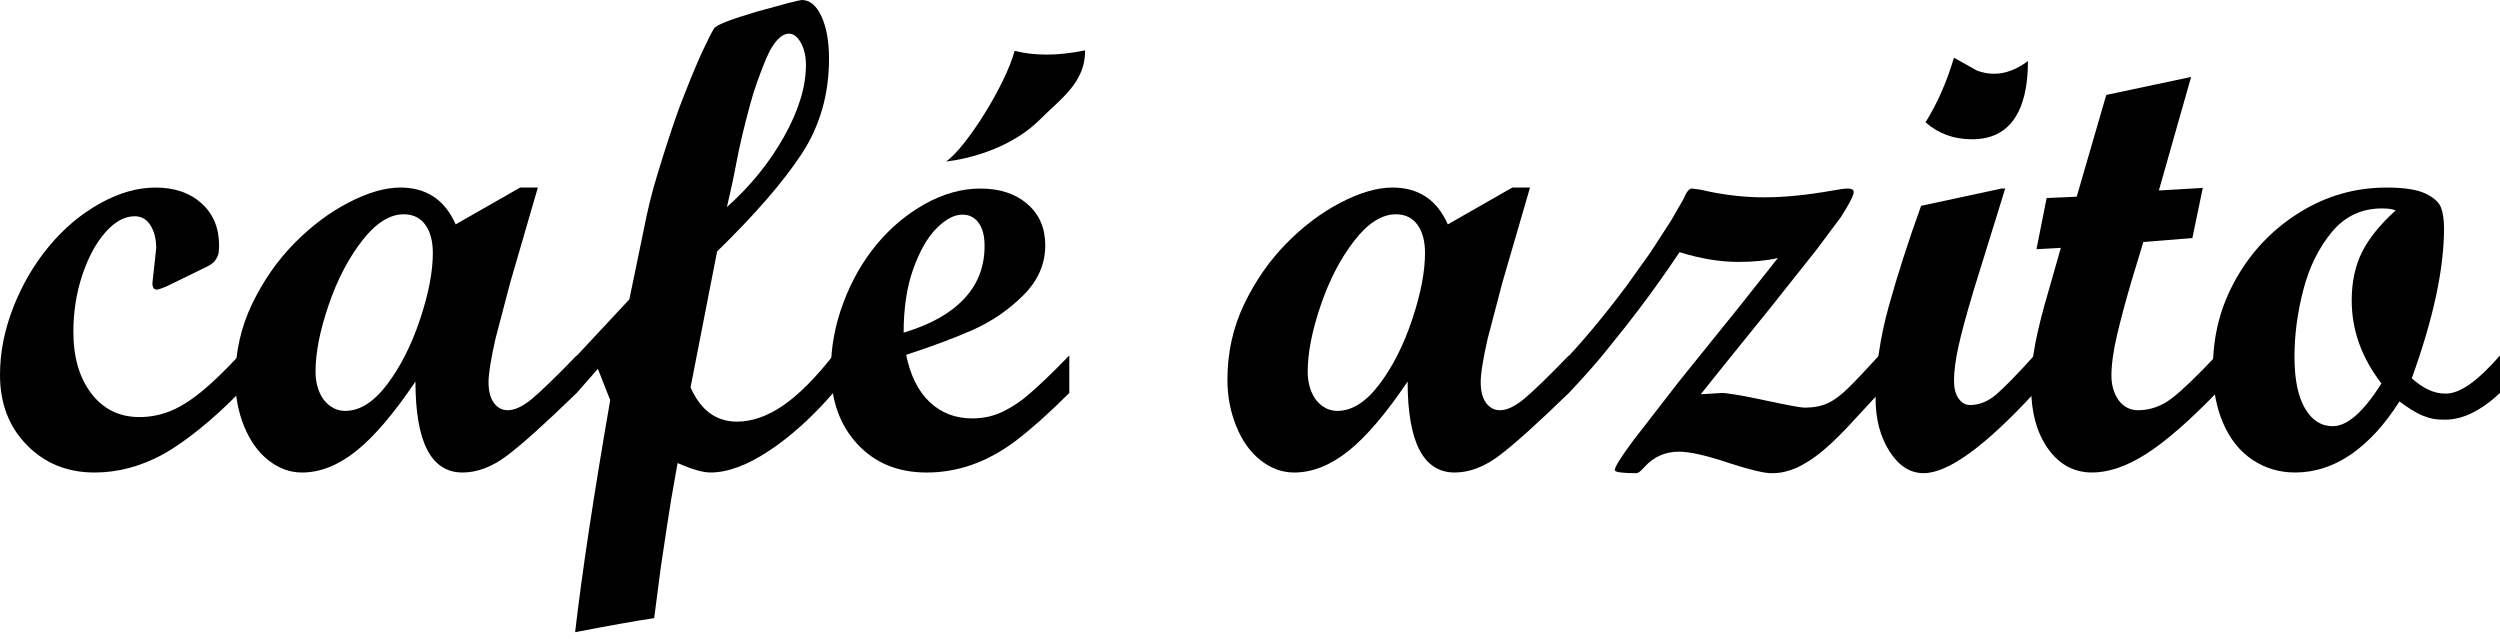
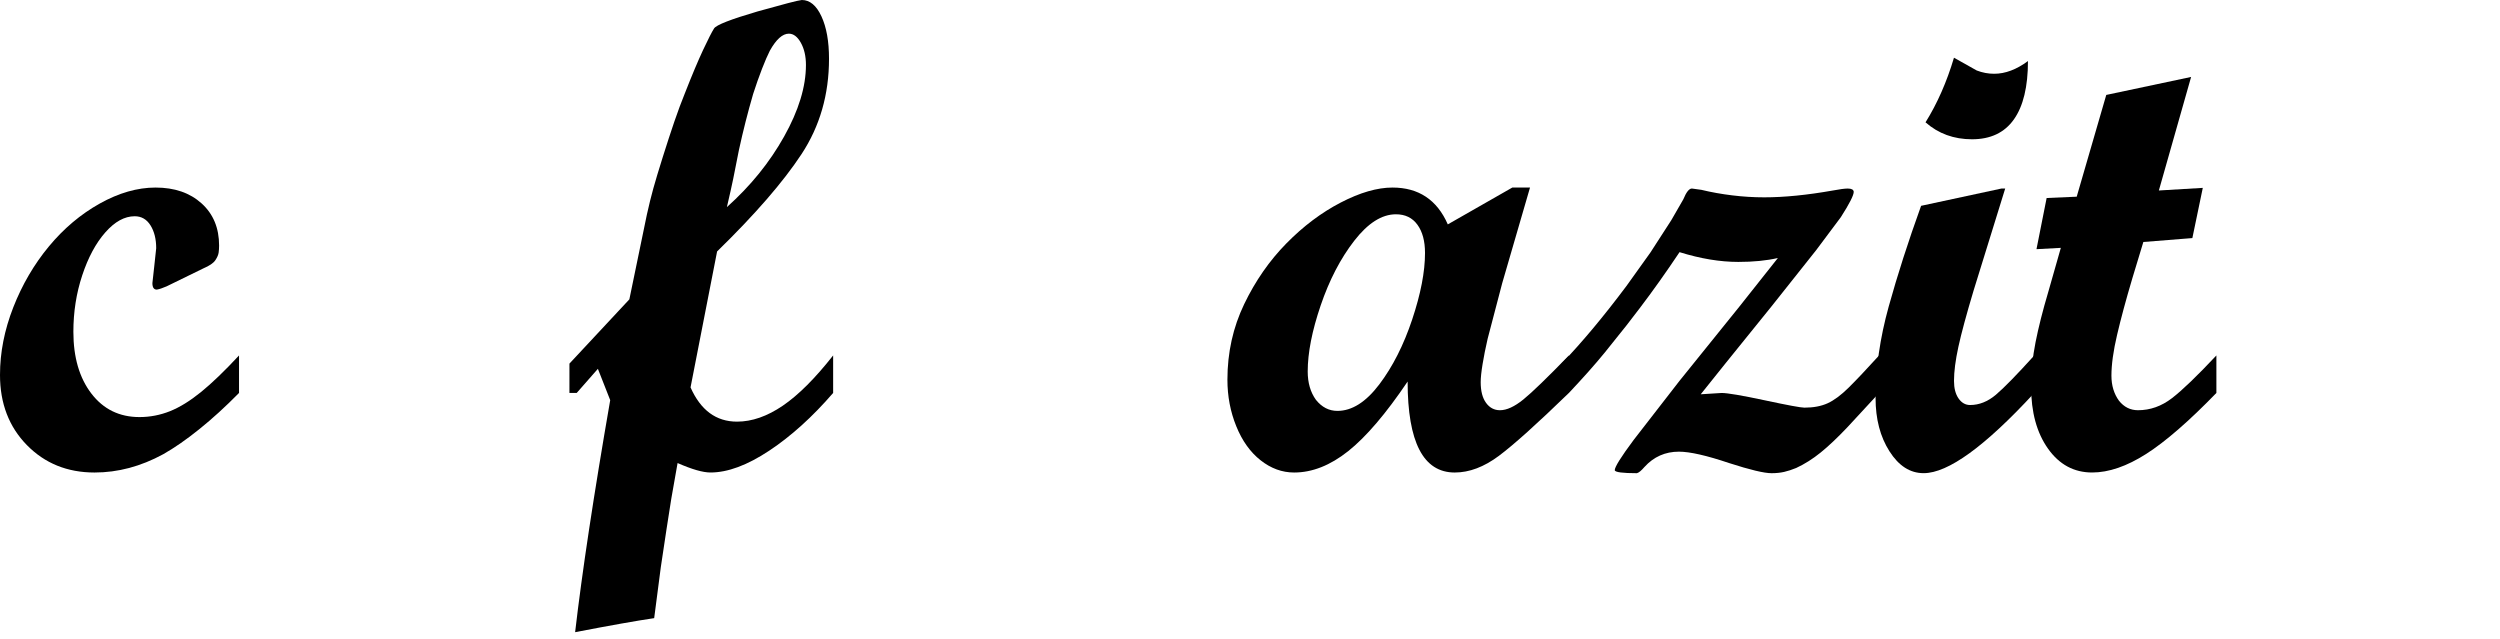
<svg xmlns="http://www.w3.org/2000/svg" width="180" height="46" viewBox="0 0 180 46" fill="none">
  <path d="M17.21 25.593V28.293C16.238 29.279 15.287 30.148 14.353 30.898C13.42 31.65 12.551 32.253 11.747 32.706C10.137 33.583 8.491 34.021 6.807 34.021C4.849 34.021 3.225 33.362 1.936 32.047C0.645 30.73 0 29.046 0 26.994C0 25.38 0.319 23.759 0.956 22.129C1.594 20.5 2.448 19.038 3.517 17.746C4.587 16.454 5.809 15.424 7.182 14.656C8.556 13.888 9.895 13.504 11.2 13.504C12.566 13.504 13.671 13.883 14.512 14.643C15.355 15.402 15.775 16.415 15.775 17.683C15.775 17.855 15.764 18.023 15.742 18.187C15.719 18.351 15.639 18.536 15.502 18.739C15.366 18.943 15.077 19.139 14.638 19.326L11.996 20.617C11.708 20.743 11.473 20.821 11.291 20.852C11.079 20.852 10.973 20.696 10.973 20.383L11.11 19.139L11.246 17.871C11.246 17.213 11.11 16.666 10.837 16.228C10.563 15.79 10.184 15.57 9.699 15.57C8.969 15.57 8.264 15.959 7.581 16.734C6.898 17.51 6.345 18.54 5.92 19.826C5.494 21.111 5.283 22.467 5.283 23.893C5.283 25.727 5.715 27.208 6.58 28.337C7.445 29.465 8.598 30.029 10.041 30.029C10.8 30.029 11.531 29.888 12.237 29.607C12.942 29.325 13.689 28.863 14.479 28.222C15.267 27.581 16.178 26.705 17.21 25.593Z" fill="black" />
-   <path d="M41.523 25.593V28.293C39.231 30.516 37.551 32.025 36.481 32.824C35.411 33.622 34.352 34.021 33.305 34.021C31.044 34.021 29.913 31.838 29.913 27.471C28.35 29.788 26.923 31.458 25.634 32.483C24.344 33.508 23.047 34.021 21.741 34.021C20.877 34.021 20.071 33.727 19.328 33.141C18.585 32.556 18.001 31.739 17.576 30.691C17.15 29.643 16.939 28.526 16.939 27.338C16.939 25.384 17.341 23.571 18.145 21.898C18.949 20.225 19.962 18.768 21.184 17.525C22.406 16.283 23.711 15.301 25.1 14.582C26.488 13.863 27.729 13.504 28.823 13.504C30.704 13.504 32.032 14.388 32.806 16.156L37.45 13.504H38.725L36.723 20.392L35.675 24.388C35.523 25.047 35.402 25.654 35.311 26.21C35.22 26.766 35.174 27.202 35.174 27.515C35.174 28.157 35.302 28.655 35.561 29.008C35.819 29.361 36.153 29.536 36.563 29.536C37.048 29.536 37.61 29.278 38.247 28.762C38.882 28.245 39.974 27.19 41.523 25.593ZM29.07 15.429C28.053 15.429 27.052 16.066 26.065 17.339C25.078 18.613 24.274 20.163 23.652 21.991C23.029 23.819 22.719 25.405 22.719 26.748C22.719 27.561 22.916 28.241 23.311 28.788C23.735 29.319 24.251 29.584 24.859 29.584C25.906 29.584 26.911 28.948 27.875 27.675C28.838 26.401 29.627 24.843 30.242 22.999C30.857 21.155 31.164 19.562 31.164 18.218C31.164 17.359 30.982 16.679 30.618 16.18C30.255 15.679 29.739 15.429 29.07 15.429Z" fill="black" />
  <path d="M41 26.179L45.314 21.553L46.575 15.451C46.727 14.762 46.883 14.131 47.042 13.558C47.201 12.987 47.429 12.229 47.725 11.289C48.021 10.349 48.298 9.501 48.555 8.749C48.814 7.996 49.064 7.322 49.307 6.726C49.823 5.41 50.264 4.363 50.627 3.587C50.991 2.811 51.254 2.298 51.413 2.047C51.572 1.796 52.616 1.389 54.544 0.824C55.5 0.558 56.232 0.358 56.74 0.224C57.248 0.091 57.579 0.016 57.731 0C58.308 0 58.779 0.392 59.143 1.175C59.507 1.959 59.689 2.978 59.689 4.232C59.689 6.803 59.029 9.091 57.709 11.098C56.389 13.104 54.363 15.44 51.631 18.104L49.719 27.893C50.447 29.536 51.562 30.358 53.065 30.358C54.142 30.358 55.243 29.974 56.366 29.207C57.489 28.441 58.695 27.235 59.986 25.592V28.292C58.498 30.014 56.966 31.399 55.387 32.447C53.808 33.495 52.398 34.02 51.153 34.02C50.606 34.02 49.817 33.792 48.786 33.339L48.33 35.925L47.988 38.112L47.578 40.839L47.101 44.507C45.826 44.694 43.928 45.032 41.409 45.517C41.91 41.194 42.753 35.625 43.935 28.811L43.048 26.555L41.523 28.292H40.999L41 26.179ZM52.336 14.912C54.035 13.394 55.41 11.7 56.456 9.83C57.504 7.96 58.028 6.242 58.028 4.677C58.028 4.052 57.906 3.52 57.663 3.081C57.419 2.643 57.131 2.424 56.798 2.424C56.343 2.424 55.888 2.831 55.432 3.645C55.265 3.974 55.075 4.412 54.863 4.959C54.651 5.507 54.438 6.11 54.226 6.766C53.847 8.066 53.505 9.411 53.202 10.804C52.974 11.977 52.837 12.666 52.792 12.87C52.686 13.387 52.533 14.067 52.336 14.912Z" fill="black" />
-   <path d="M76.99 25.593V28.293C76.201 29.076 75.503 29.737 74.896 30.277C74.289 30.816 73.689 31.314 73.097 31.768C72.065 32.535 71.022 33.102 69.967 33.469C68.912 33.837 67.831 34.022 66.723 34.022C64.659 34.022 62.993 33.337 61.727 31.968C60.46 30.599 59.826 28.811 59.826 26.604C59.826 24.993 60.125 23.388 60.724 21.791C61.324 20.195 62.124 18.795 63.126 17.59C64.128 16.385 65.289 15.415 66.609 14.679C67.929 13.944 69.257 13.576 70.593 13.576C71.989 13.576 73.116 13.947 73.973 14.691C74.831 15.434 75.259 16.424 75.259 17.66C75.259 19.006 74.736 20.203 73.688 21.252C72.641 22.301 71.419 23.138 70.023 23.763C68.704 24.343 67.11 24.937 65.243 25.548C65.546 27.035 66.112 28.169 66.939 28.951C67.766 29.734 68.787 30.125 70.001 30.125C70.82 30.125 71.576 29.953 72.266 29.609C72.956 29.265 73.598 28.826 74.189 28.294C74.447 28.075 74.82 27.735 75.305 27.273C75.792 26.81 76.353 26.251 76.99 25.593ZM65.062 23.95C66.96 23.386 68.404 22.581 69.399 21.532C70.393 20.484 70.89 19.208 70.89 17.706C70.89 16.987 70.745 16.431 70.457 16.04C70.168 15.649 69.782 15.453 69.296 15.453C68.705 15.453 68.082 15.782 67.43 16.439C66.777 17.096 66.219 18.071 65.756 19.362C65.293 20.653 65.062 22.182 65.062 23.95Z" fill="black" />
  <path d="M112.959 25.593V28.293C110.667 30.516 108.987 32.025 107.916 32.824C106.847 33.622 105.788 34.021 104.741 34.021C102.48 34.021 101.349 31.838 101.349 27.471C99.785 29.788 98.359 31.458 97.07 32.483C95.78 33.508 94.483 34.021 93.177 34.021C92.313 34.021 91.507 33.727 90.764 33.141C90.02 32.556 89.436 31.739 89.012 30.691C88.586 29.643 88.374 28.526 88.374 27.338C88.374 25.384 88.777 23.571 89.581 21.898C90.385 20.225 91.398 18.768 92.62 17.525C93.841 16.283 95.147 15.301 96.536 14.582C97.924 13.863 99.165 13.504 100.259 13.504C102.139 13.504 103.468 14.388 104.242 16.156L108.886 13.504H110.161L108.158 20.392L107.111 24.388C106.959 25.047 106.837 25.654 106.747 26.21C106.655 26.766 106.61 27.202 106.61 27.515C106.61 28.157 106.738 28.655 106.997 29.008C107.254 29.361 107.588 29.536 107.998 29.536C108.484 29.536 109.045 29.278 109.682 28.762C110.318 28.245 111.41 27.19 112.959 25.593ZM100.507 15.429C99.49 15.429 98.489 16.066 97.502 17.339C96.515 18.613 95.711 20.163 95.088 21.991C94.466 23.819 94.155 25.405 94.155 26.748C94.155 27.561 94.353 28.241 94.747 28.788C95.172 29.319 95.688 29.584 96.295 29.584C97.342 29.584 98.347 28.948 99.311 27.675C100.274 26.401 101.064 24.843 101.679 22.999C102.293 21.155 102.601 19.562 102.601 18.218C102.601 17.359 102.419 16.679 102.054 16.18C101.691 15.679 101.174 15.429 100.507 15.429Z" fill="black" />
  <path d="M112.435 28.293V26.181C113.907 24.647 115.463 22.785 117.103 20.594L118.833 18.176L120.335 15.851L121.2 14.349C121.412 13.833 121.617 13.574 121.815 13.574L122.498 13.668C123.211 13.841 123.954 13.973 124.728 14.067C125.502 14.162 126.268 14.208 127.027 14.208C128.469 14.208 130.115 14.044 131.967 13.716C132.468 13.622 132.824 13.575 133.037 13.575C133.31 13.575 133.454 13.653 133.469 13.809C133.469 14.06 133.159 14.671 132.537 15.641L130.763 18.012L127.555 22.052L124.275 26.112L122.453 28.388L123.956 28.294C124.38 28.294 125.416 28.47 127.062 28.822C128.708 29.174 129.661 29.351 129.919 29.351C130.571 29.351 131.129 29.245 131.592 29.034C132.055 28.822 132.56 28.447 133.106 27.907C133.652 27.368 134.381 26.597 135.292 25.595V28.295L133.015 30.759C132.301 31.511 131.661 32.118 131.091 32.579C130.522 33.041 129.934 33.412 129.326 33.694C129.023 33.819 128.735 33.913 128.462 33.976C128.189 34.039 127.885 34.07 127.552 34.07C127.02 34.07 126.004 33.827 124.501 33.342C122.877 32.795 121.67 32.52 120.882 32.52C119.895 32.52 119.068 32.888 118.4 33.624C118.172 33.89 117.99 34.039 117.854 34.07C116.822 34.07 116.291 34 116.26 33.858C116.26 33.623 116.715 32.895 117.625 31.674L120.923 27.423L125.213 22.103L128.007 18.577C127.187 18.765 126.239 18.858 125.161 18.858C123.842 18.858 122.429 18.624 120.927 18.155C119.955 19.61 118.998 20.956 118.058 22.192C117.8 22.537 117.481 22.951 117.102 23.436C116.434 24.281 115.914 24.931 115.542 25.385C115.17 25.839 114.768 26.309 114.336 26.794C113.903 27.279 113.443 27.779 112.958 28.296H112.435V28.293Z" fill="black" />
  <path d="M146.468 25.593V28.293C142.917 32.143 140.261 34.068 138.501 34.068C137.529 34.068 136.71 33.544 136.043 32.495C135.375 31.447 135.041 30.171 135.041 28.669C135.041 26.541 135.356 24.341 135.986 22.073C136.616 19.804 137.393 17.386 138.319 14.819L144.101 13.575H144.374L142.098 20.922C141.582 22.644 141.218 23.99 141.006 24.96C140.794 25.931 140.688 26.752 140.688 27.425C140.688 27.956 140.798 28.379 141.018 28.692C141.237 29.005 141.514 29.161 141.848 29.161C142.5 29.161 143.119 28.915 143.704 28.422C144.287 27.929 145.208 26.986 146.468 25.593ZM140.686 4.155L142.325 5.075C142.735 5.233 143.152 5.311 143.577 5.311C144.381 5.311 145.193 5.005 146.013 4.395C146.013 6.242 145.675 7.643 145 8.597C144.325 9.552 143.32 10.028 141.984 10.028C140.678 10.028 139.562 9.622 138.638 8.808C139.487 7.446 140.17 5.894 140.686 4.155Z" fill="black" />
  <path d="M149.523 14.162L151.651 6.835L157.76 5.54L155.438 13.715L158.601 13.527L157.85 17.142L154.321 17.423L153.524 20.053C153.069 21.587 152.704 22.936 152.432 24.102C152.158 25.268 152.023 26.25 152.023 27.048C152.023 27.752 152.205 28.355 152.568 28.855C152.933 29.31 153.388 29.536 153.935 29.536C154.815 29.536 155.631 29.246 156.382 28.668C157.134 28.089 158.199 27.064 159.58 25.592V28.292C157.607 30.326 155.923 31.79 154.527 32.682C153.13 33.574 151.833 34.02 150.634 34.02C149.328 34.02 148.27 33.449 147.459 32.306C146.647 31.164 146.24 29.677 146.24 27.846C146.24 26.782 146.346 25.714 146.559 24.642C146.771 23.57 147.075 22.368 147.47 21.038L148.38 17.846L146.627 17.94L147.358 14.256L149.523 14.162Z" fill="black" />
-   <path d="M180 25.593V28.293C179.332 28.919 178.668 29.396 178.007 29.724C177.348 30.053 176.684 30.217 176.016 30.217C175.697 30.217 175.427 30.198 175.208 30.159C174.987 30.119 174.718 30.038 174.4 29.913C173.929 29.709 173.382 29.373 172.761 28.904C171.713 30.562 170.544 31.838 169.255 32.73C168.632 33.152 167.987 33.473 167.319 33.692C166.652 33.91 165.961 34.02 165.248 34.02C164.11 34.02 163.085 33.715 162.174 33.104C161.264 32.493 160.562 31.615 160.069 30.472C159.576 29.328 159.329 28.02 159.329 26.547C159.329 25.357 159.466 24.229 159.739 23.163C160.012 22.098 160.437 21.056 161.014 20.038C162.137 18.064 163.658 16.482 165.578 15.29C167.498 14.1 169.581 13.504 171.827 13.504C173.102 13.504 174.039 13.65 174.639 13.939C175.239 14.229 175.61 14.566 175.755 14.95C175.899 15.334 175.97 15.832 175.97 16.443C175.97 19.358 175.197 22.956 173.648 27.235C174.027 27.58 174.418 27.85 174.821 28.046C175.223 28.242 175.644 28.34 176.084 28.34C176.615 28.34 177.203 28.109 177.848 27.647C178.493 27.185 179.211 26.501 180 25.593ZM171.463 27.607C170.037 25.758 169.323 23.767 169.323 21.636C169.323 20.303 169.57 19.144 170.063 18.157C170.556 17.169 171.364 16.167 172.487 15.148C172.259 15.054 171.932 15.006 171.508 15.006C170.036 15.006 168.829 15.575 167.888 16.71C166.947 17.847 166.264 19.234 165.839 20.872C165.414 22.511 165.202 24.112 165.202 25.68C165.202 27.294 165.453 28.532 165.953 29.394C166.454 30.256 167.122 30.686 167.957 30.686C169.004 30.686 170.173 29.66 171.463 27.607Z" fill="black" />
-   <path d="M78.124 3.625C78.168 5.936 76.308 7.168 74.899 8.583C72.22 11.275 68.121 11.626 68.121 11.626C69.575 10.623 72.421 6.067 73.052 3.661C74.455 4.013 76.102 4.044 78.124 3.625Z" fill="black" />
</svg>